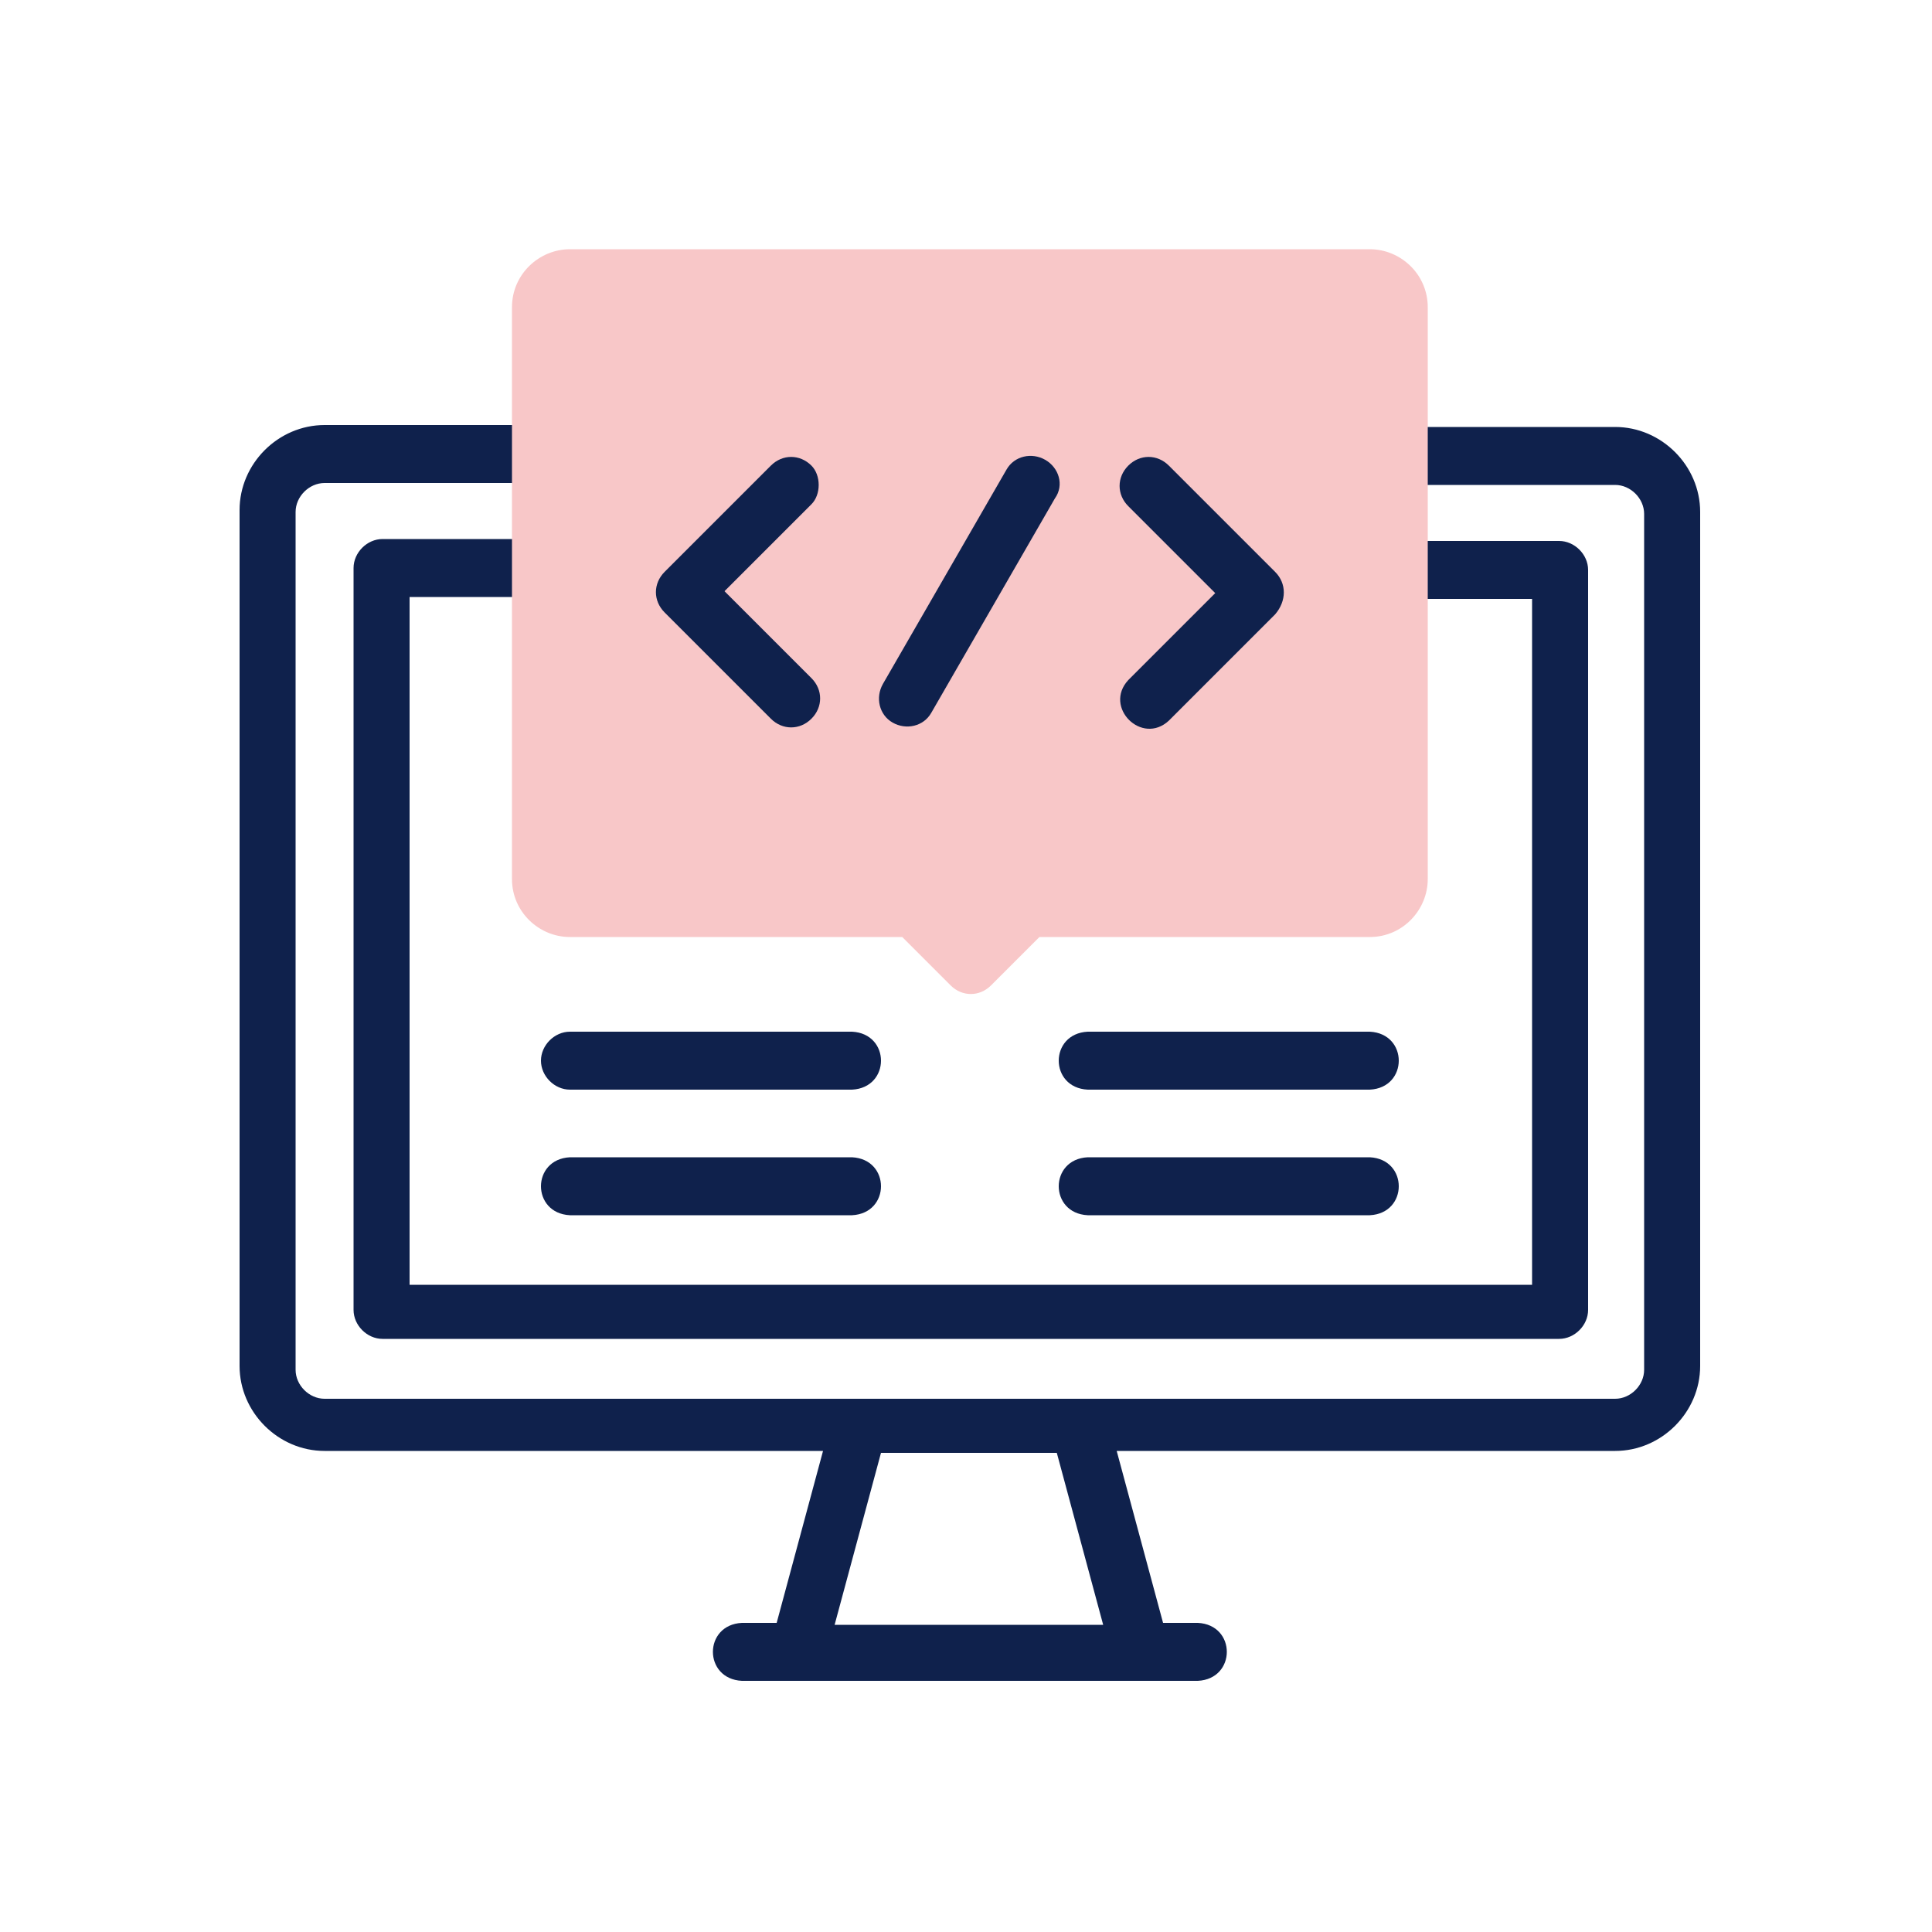
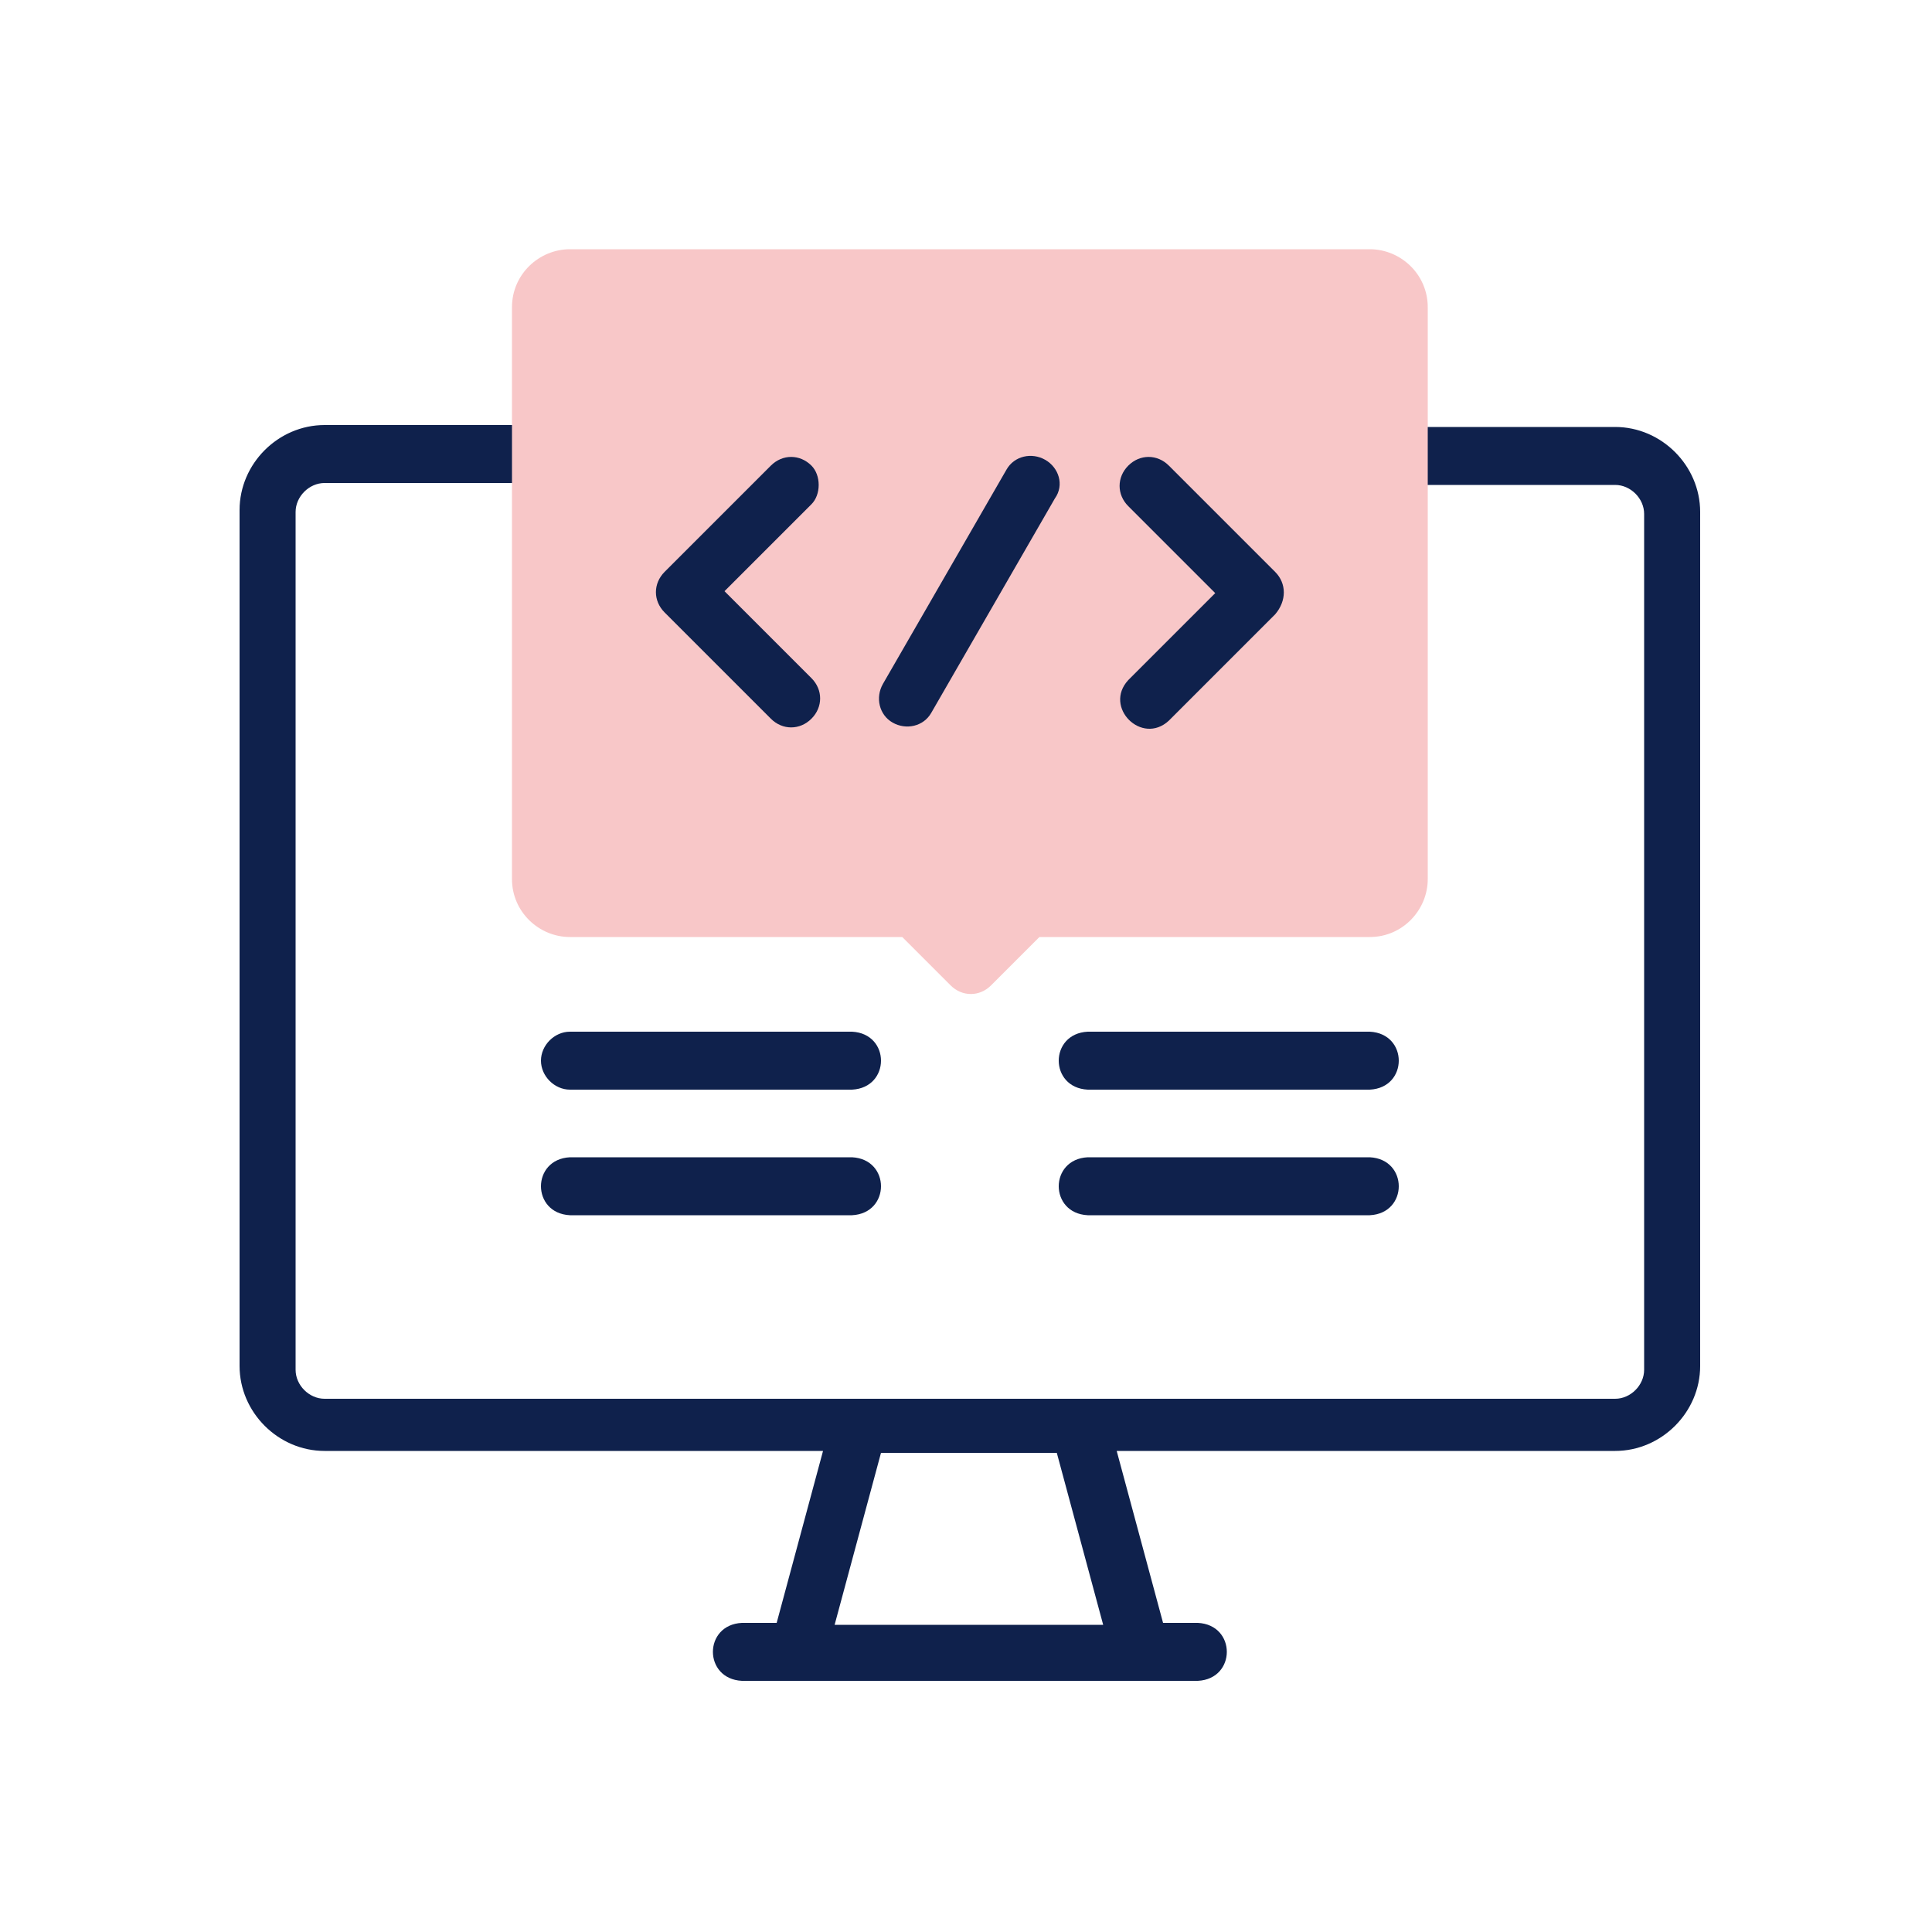
<svg xmlns="http://www.w3.org/2000/svg" version="1.1" id="Layer_1" x="0px" y="0px" viewBox="0 0 100 100" style="enable-background:new 0 0 100 100;" xml:space="preserve">
  <style type="text/css"> .st0{fill:#0F214C;} .st1{fill-rule:evenodd;clip-rule:evenodd;fill:#F8C7C8;} </style>
  <g>
    <path class="st0" d="M83.6,22.1H73.1c-2,0.1-2,2.9,0,3h10.5c0.8,0,1.5,0.7,1.5,1.5v44.3c0,0.8-0.7,1.5-1.5,1.5H16.8 c-0.8,0-1.5-0.7-1.5-1.5V26.5c0-0.8,0.7-1.5,1.5-1.5h10.5c2-0.1,2-2.9,0-3H16.8c-2.4,0-4.4,2-4.4,4.4v44.3c0,2.4,2,4.4,4.4,4.4 h25.8l-2.4,8.9h-1.8c-2,0.1-2,2.9,0,3H62c2-0.1,2-2.9,0-3h-1.8l-2.4-8.9h25.8c2.4,0,4.4-2,4.4-4.4V26.5C88,24.1,86,22.1,83.6,22.1z M57.1,84.1H43.2l2.4-8.9h9.1L57.1,84.1z" />
-     <path class="st0" d="M27.3,30.9c2-0.1,2-2.9,0-3h-7.5c-0.8,0-1.5,0.7-1.5,1.5v38.4c0,0.8,0.7,1.5,1.5,1.5h60.9 c0.8,0,1.5-0.7,1.5-1.5V29.5c0-0.8-0.7-1.5-1.5-1.5h-7.5c-2,0.1-2,2.9,0,3h6.1v35.5H21.2V30.9L27.3,30.9z" />
    <path class="st0" d="M28,54.9c0,0.8,0.7,1.5,1.5,1.5h14.6c2-0.1,2-2.9,0-3H29.5C28.7,53.4,28,54.1,28,54.9z" />
    <path class="st0" d="M44.1,62.9c2-0.1,2-2.9,0-3H29.5c-2,0.1-2,2.9,0,3H44.1z" />
-     <path class="st0" d="M56.3,56.4h14.6c2-0.1,2-2.9,0-3H56.3C54.3,53.5,54.3,56.3,56.3,56.4z" />
+     <path class="st0" d="M56.3,56.4h14.6c2-0.1,2-2.9,0-3H56.3C54.3,53.5,54.3,56.3,56.3,56.4" />
    <path class="st0" d="M56.3,62.9h14.6c2-0.1,2-2.9,0-3H56.3C54.3,60,54.3,62.8,56.3,62.9z" />
  </g>
  <path class="st1" d="M29.5,12.9h41.4c1.6,0,3,1.3,3,3v29.6c0,1.6-1.3,3-3,3H53.8l-2.5,2.5c-0.6,0.6-1.5,0.6-2.1,0l-2.5-2.5H29.5 c-1.6,0-3-1.3-3-3V15.9C26.5,14.2,27.9,12.9,29.5,12.9L29.5,12.9z" />
  <g>
    <path class="st0" d="M54.1,23.8c-0.7-0.4-1.6-0.2-2,0.5l-6.4,11.1c-0.4,0.7-0.2,1.6,0.5,2c0.7,0.4,1.6,0.2,2-0.5l6.4-11.1 C55.1,25.1,54.8,24.2,54.1,23.8z" />
    <path class="st0" d="M42,24.1c-0.6-0.6-1.5-0.6-2.1,0l-5.5,5.5c-0.6,0.6-0.6,1.5,0,2.1l5.5,5.5c0.6,0.6,1.5,0.6,2.1,0 c0.6-0.6,0.6-1.5,0-2.1l-4.5-4.5l4.5-4.5C42.5,25.6,42.5,24.6,42,24.1z" />
    <path class="st0" d="M66,29.6l-5.5-5.5c-0.6-0.6-1.5-0.6-2.1,0c-0.6,0.6-0.6,1.5,0,2.1l4.5,4.5l-4.5,4.5c-1.3,1.4,0.7,3.4,2.1,2.1 l5.5-5.5C66.6,31.1,66.6,30.2,66,29.6L66,29.6z" />
  </g>
</svg>